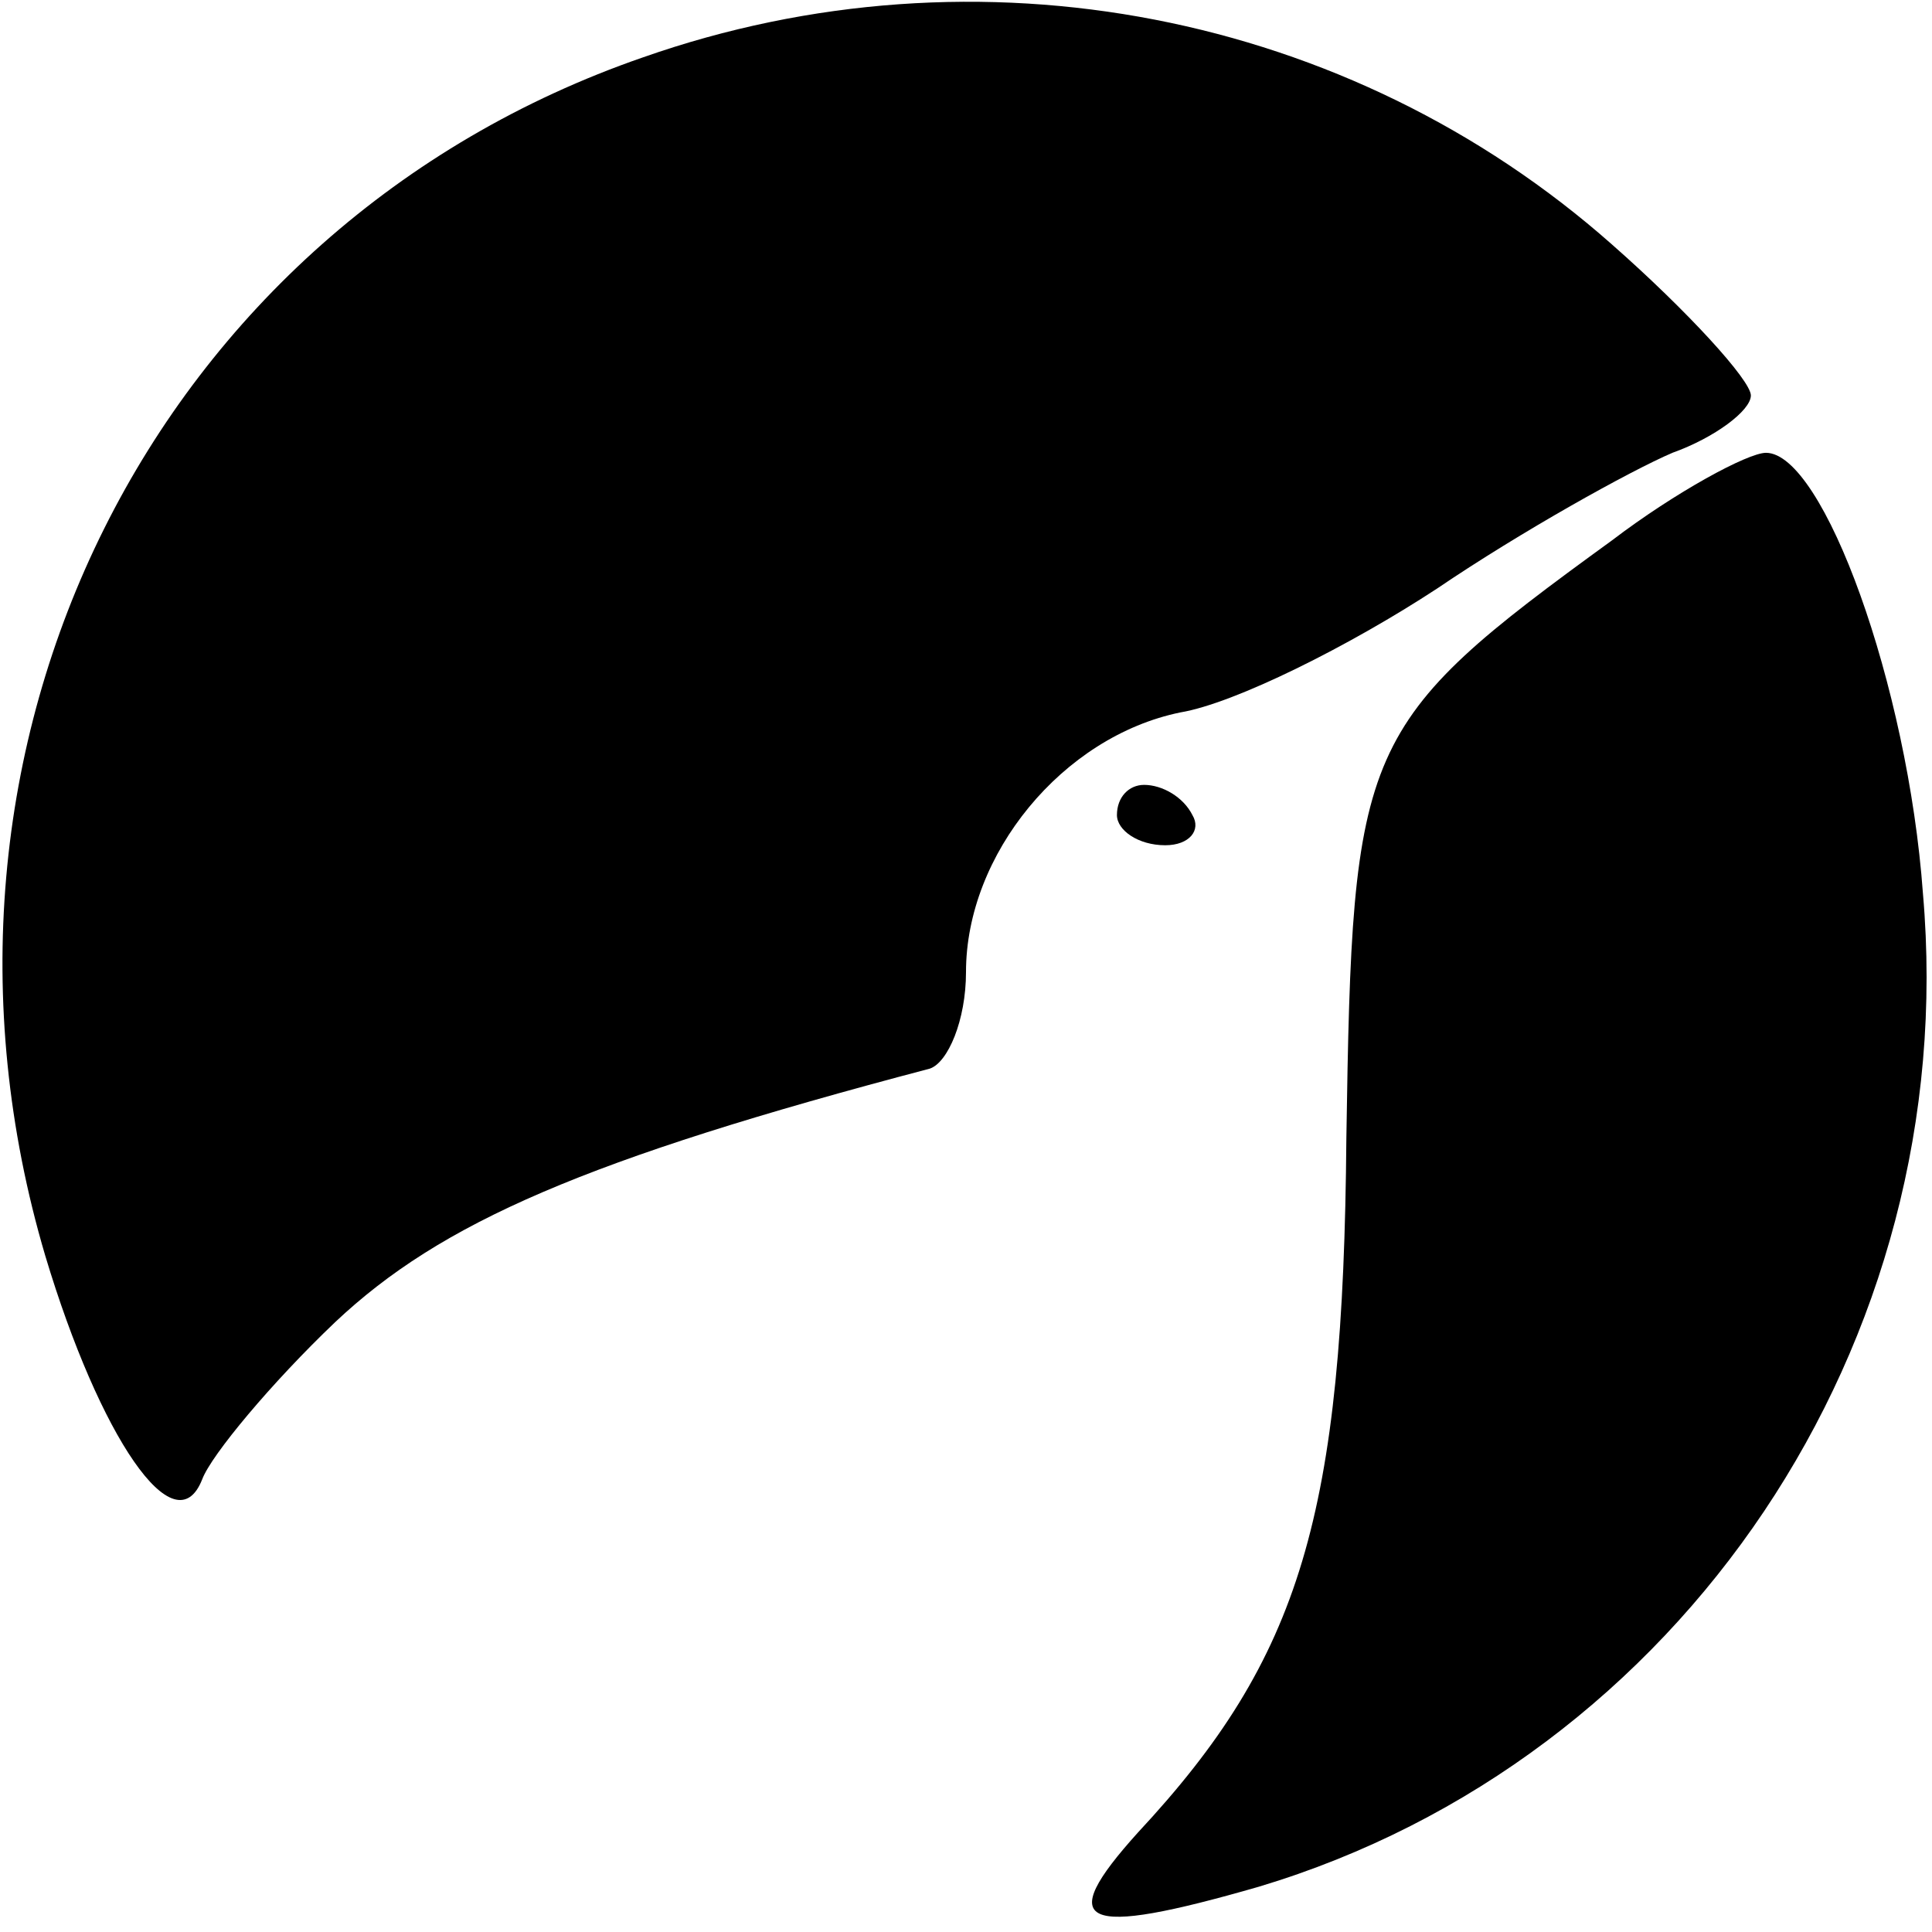
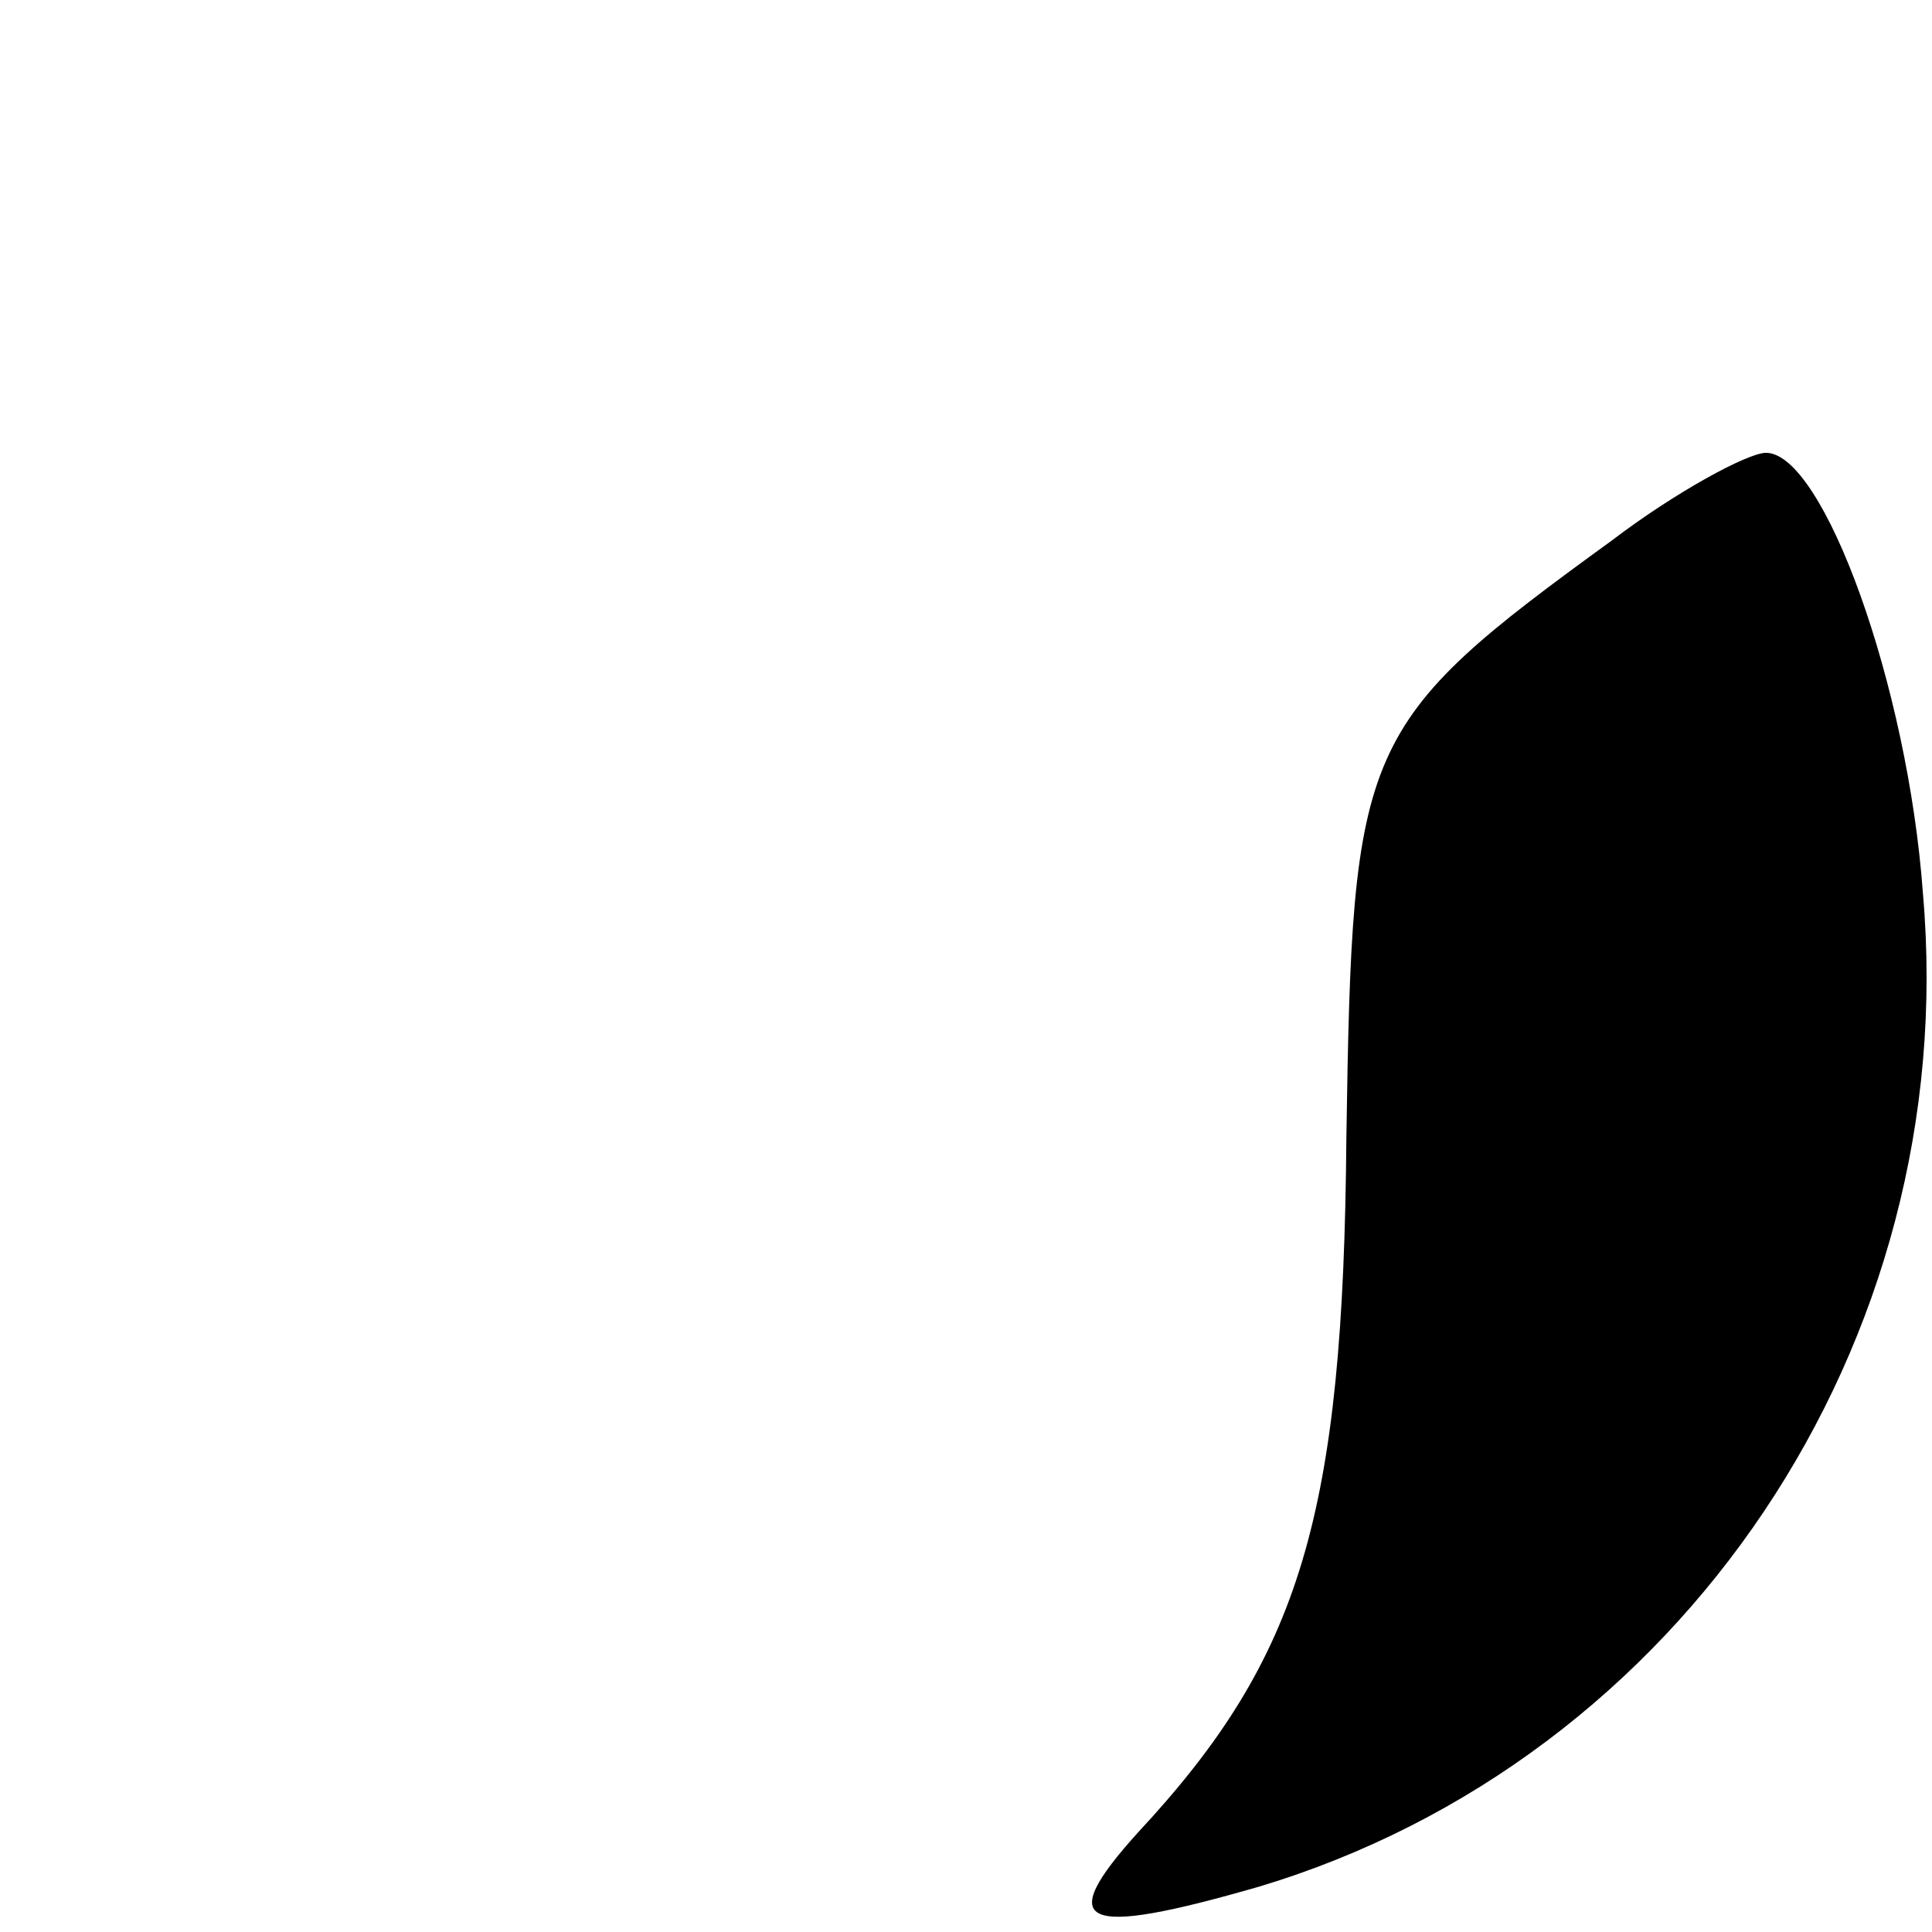
<svg xmlns="http://www.w3.org/2000/svg" version="1.0" width="64pt" height="64pt" viewBox="0 0 64 64" preserveAspectRatio="xMidYMid meet">
  <g transform="translate(0,64) scale(0.1,-0.1)" fill="#000000" stroke="none">
-     <path d="M213 621 c-162 -56 -248 -228 -198 -397 18 -60 43 -97 52 -74 3 8 23 32 44 52 35 33 83 54 197 84 6 2 12 16 12 32 0 39 32 78 71 86 18 3 56 22 85 41 28 19 64 39 78 45 14 5 26 14 26 19 0 5 -21 28 -46 50 -87 77 -210 101 -321 62z" />
    <path d="M534 461 c-84 -61 -86 -67 -88 -198 -1 -125 -15 -172 -69 -230 -28 -31 -19 -35 40 -18 140 42 233 180 220 329 -5 69 -33 146 -52 146 -6 0 -30 -13 -51 -29z" />
-     <path d="M370 370 c0 -5 7 -10 16 -10 8 0 12 5 9 10 -3 6 -10 10 -16 10 -5 0 -9 -4 -9 -10z" />
  </g>
</svg>